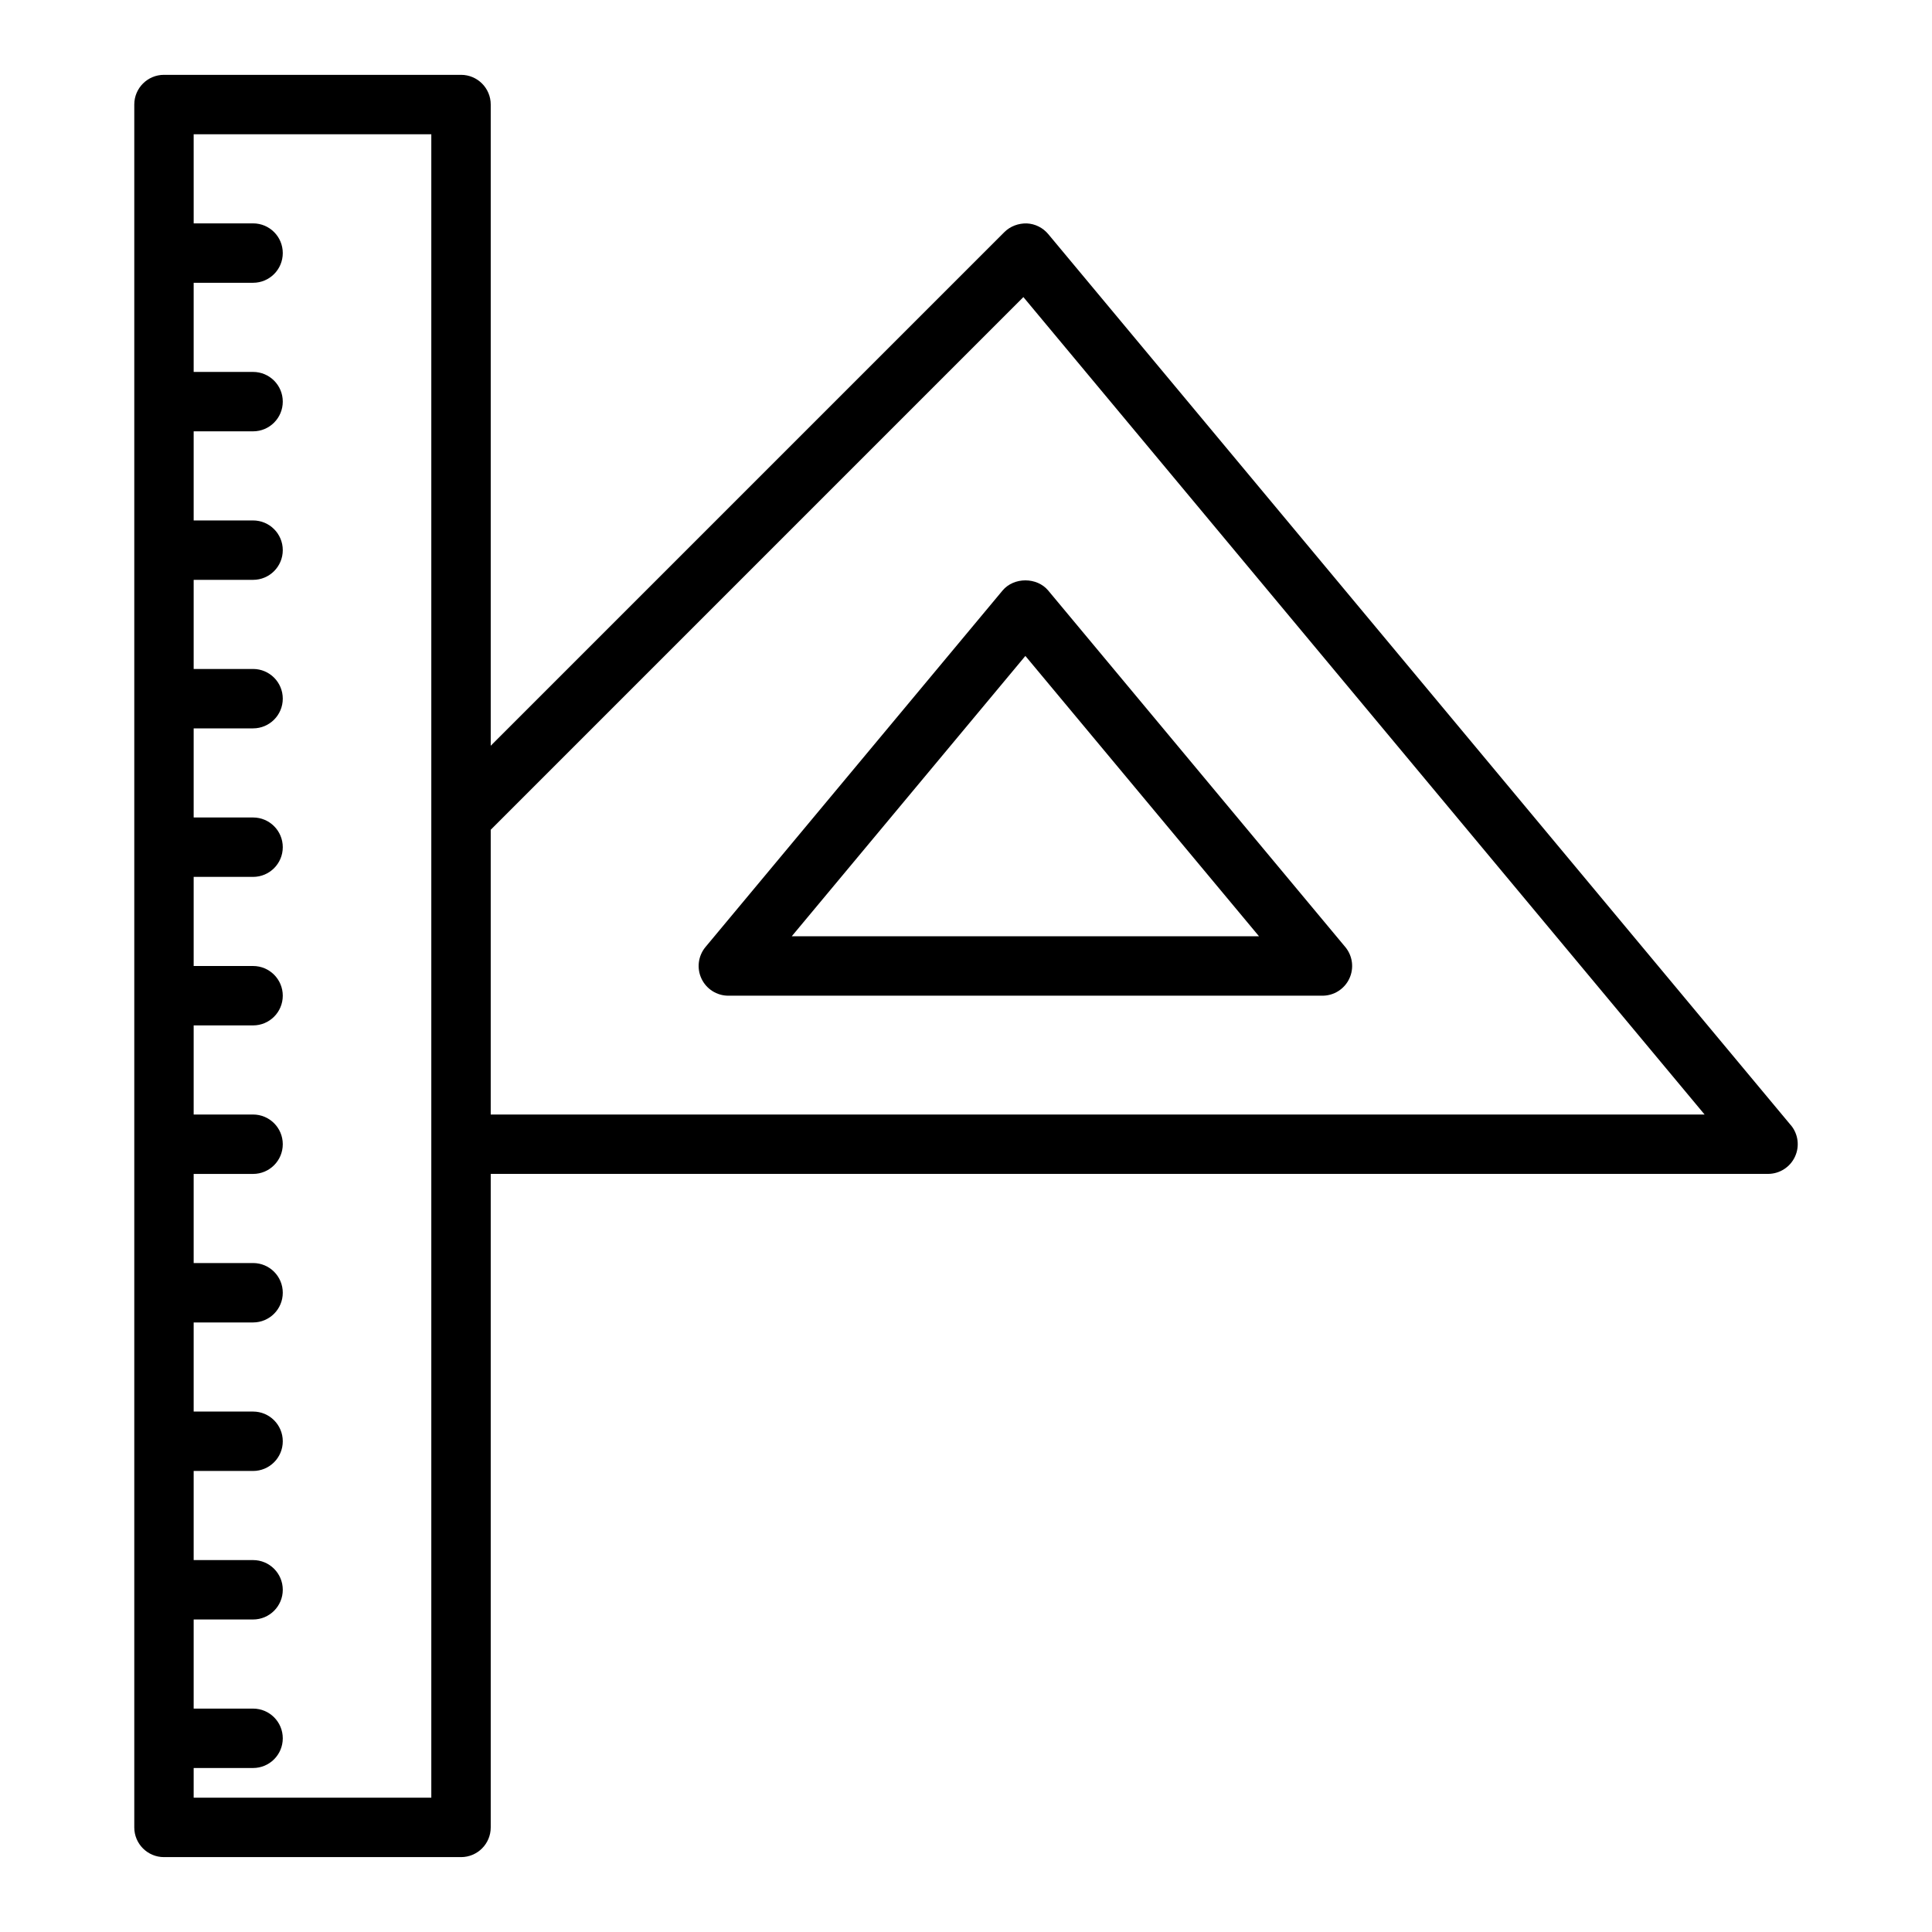
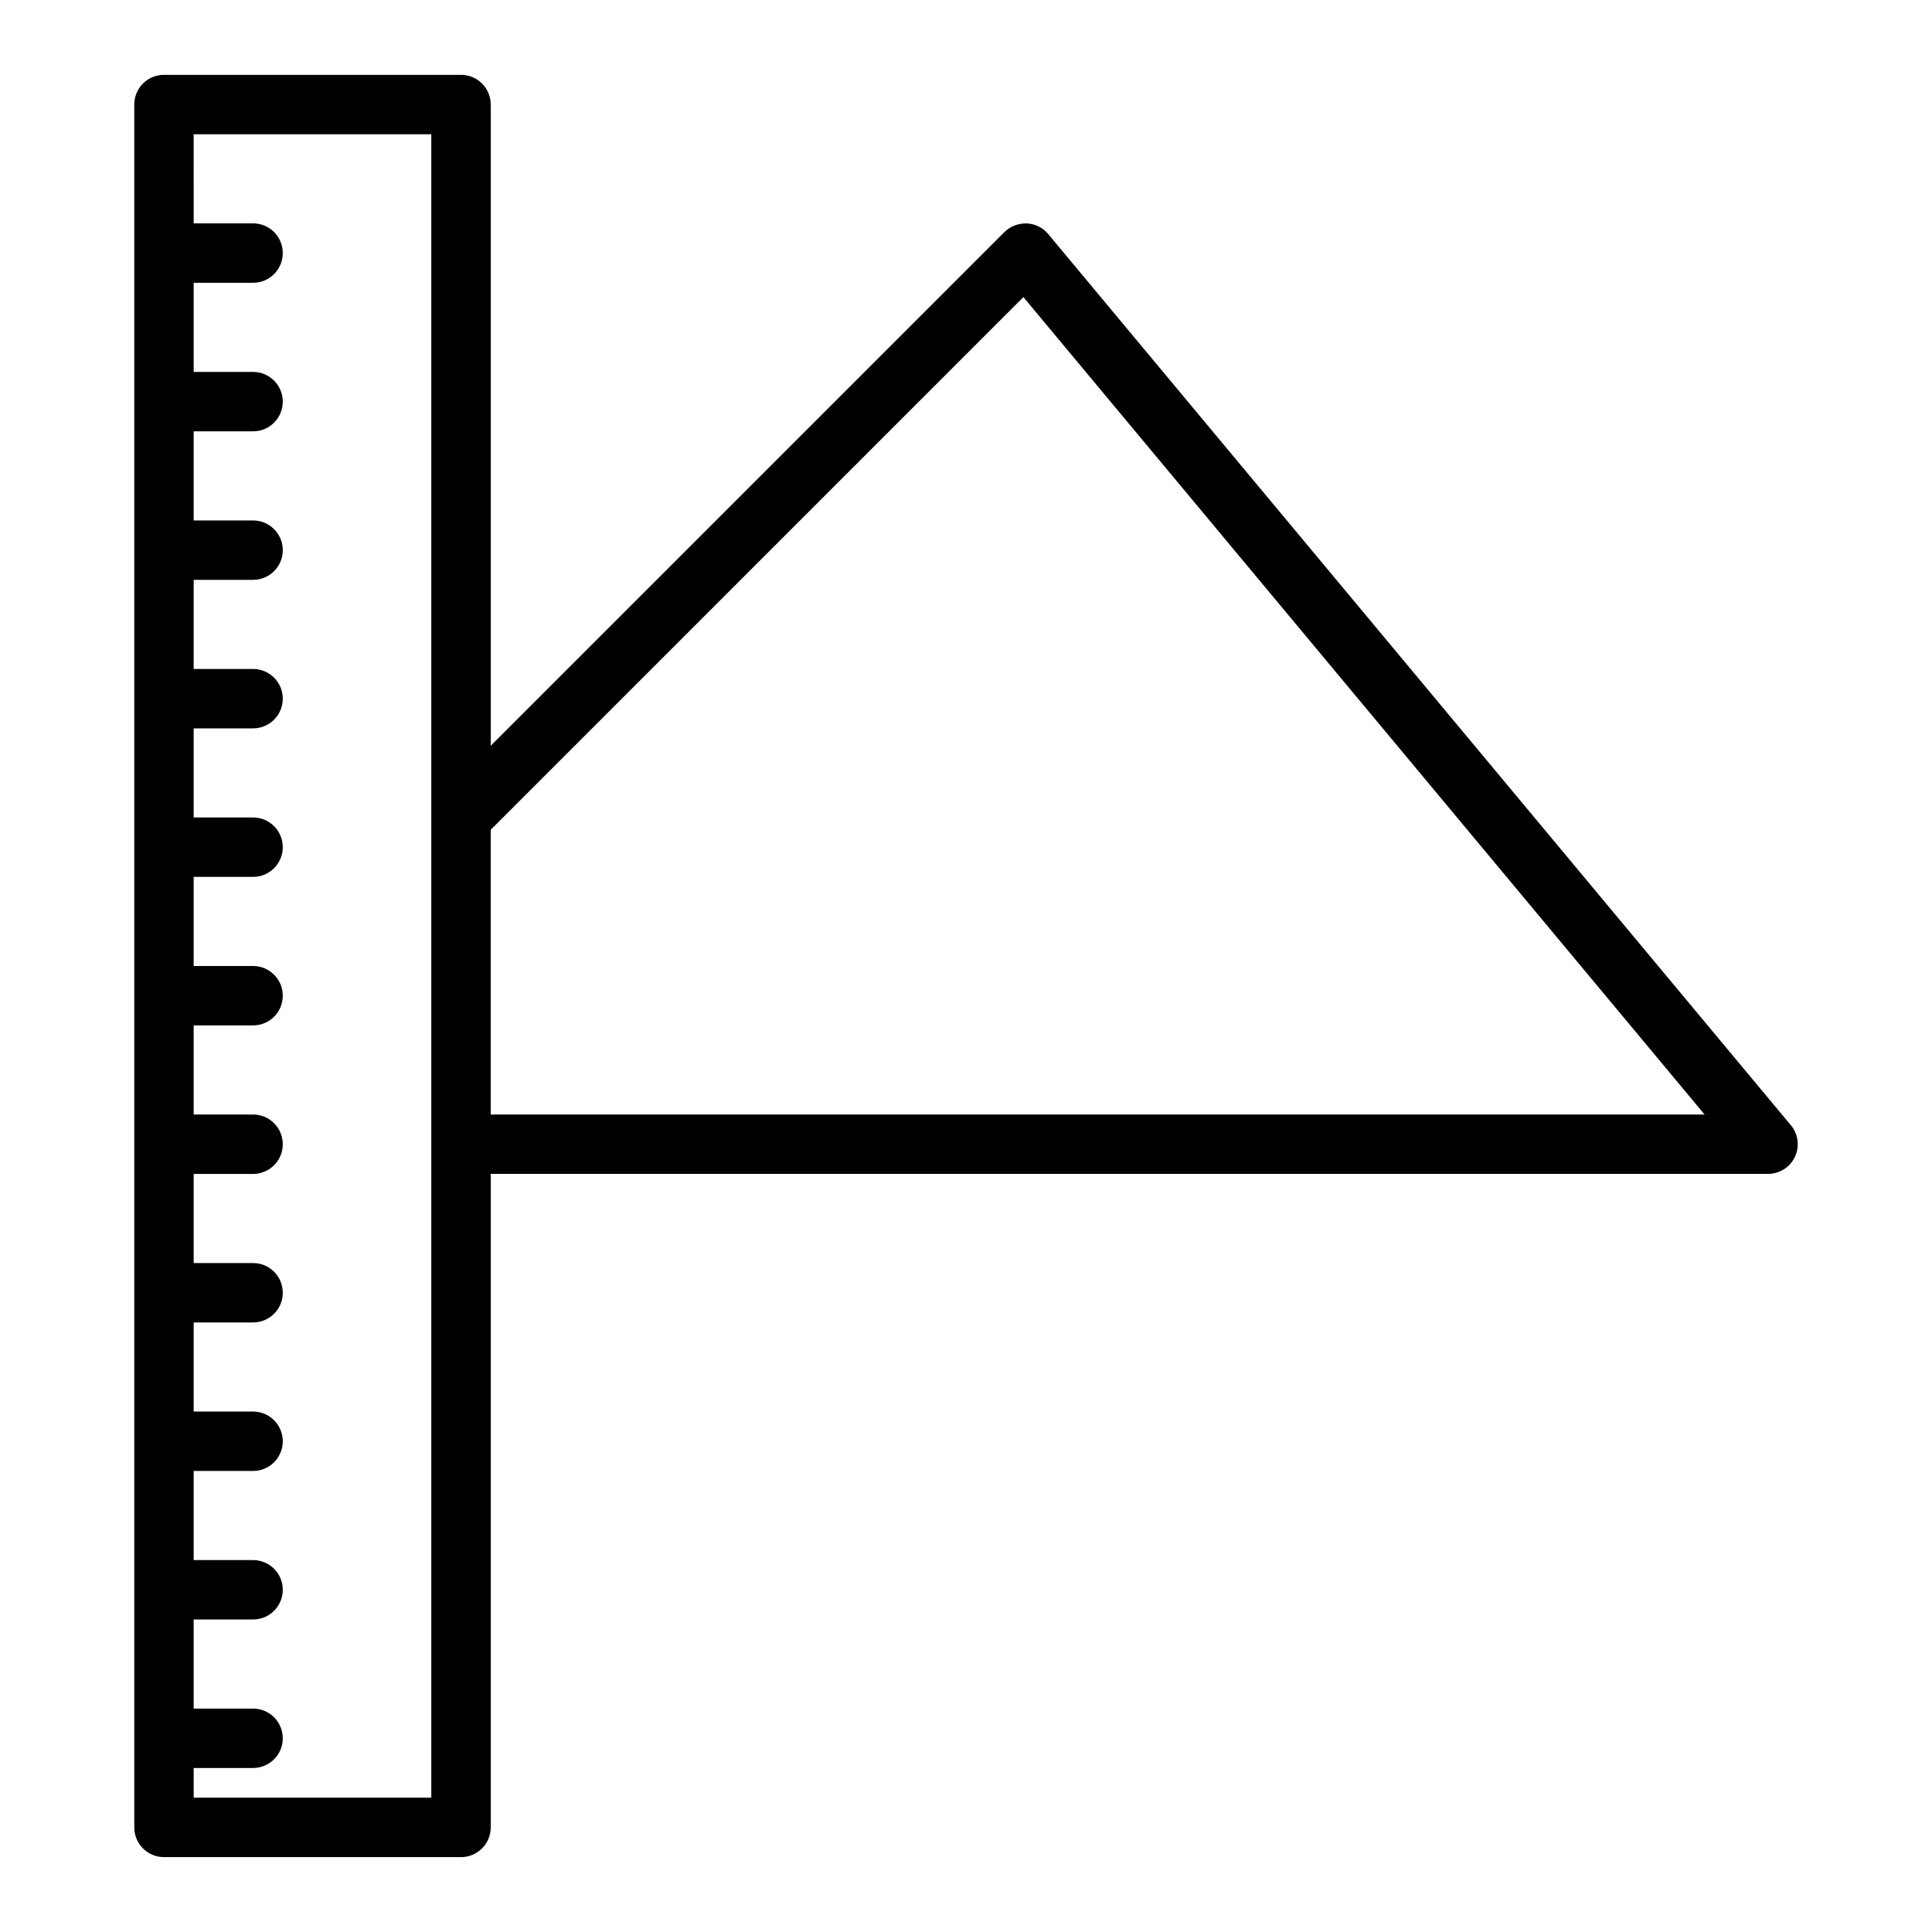
<svg xmlns="http://www.w3.org/2000/svg" fill="#000000" width="800px" height="800px" version="1.1" viewBox="144 144 512 512">
  <g>
    <path d="m618.59 442.19-196.8-236.16c-1.422-1.699-3.484-2.727-5.695-2.824-2.176-0.051-4.359 0.738-5.918 2.297l-136.13 136.13v-169.93c0-4.348-3.519-7.871-7.871-7.871h-78.719c-4.352 0-7.871 3.523-7.871 7.871v456.58c0 4.348 3.519 7.871 7.871 7.871h78.719c4.352 0 7.871-3.523 7.871-7.871v-173.19h338.5c3.051 0 5.836-1.77 7.125-4.531 1.301-2.766 0.879-6.035-1.074-8.379zm-360.29 178.22h-62.977v-7.871h15.742c4.352 0 7.871-3.523 7.871-7.871s-3.519-7.871-7.871-7.871h-15.742v-23.617h15.742c4.352 0 7.871-3.523 7.871-7.871s-3.519-7.871-7.871-7.871h-15.742v-23.617h15.742c4.352 0 7.871-3.523 7.871-7.871s-3.519-7.871-7.871-7.871h-15.742v-23.617h15.742c4.352 0 7.871-3.523 7.871-7.871s-3.519-7.871-7.871-7.871h-15.742v-23.617h15.742c4.352 0 7.871-3.523 7.871-7.871s-3.519-7.871-7.871-7.871h-15.742v-23.617h15.742c4.352 0 7.871-3.523 7.871-7.871s-3.519-7.871-7.871-7.871h-15.742v-23.617h15.742c4.352 0 7.871-3.523 7.871-7.871s-3.519-7.871-7.871-7.871h-15.742v-23.617h15.742c4.352 0 7.871-3.523 7.871-7.871s-3.519-7.871-7.871-7.871h-15.742v-23.617h15.742c4.352 0 7.871-3.523 7.871-7.871s-3.519-7.871-7.871-7.871h-15.742v-23.617h15.742c4.352 0 7.871-3.523 7.871-7.871s-3.519-7.871-7.871-7.871h-15.742v-23.625h15.742c4.352 0 7.871-3.523 7.871-7.871 0.004-4.348-3.516-7.871-7.867-7.871h-15.742l-0.004-23.617h62.977zm15.746-181.05v-75.461l141.16-141.17 180.53 216.63z" />
-     <path d="m330.97 394.96c-1.953 2.344-2.375 5.613-1.078 8.379 1.293 2.762 4.074 4.531 7.129 4.531h157.44c3.051 0 5.836-1.77 7.125-4.531 1.301-2.766 0.875-6.035-1.078-8.379l-78.719-94.465c-3-3.59-9.102-3.59-12.102 0zm146.68-2.836h-123.83l61.914-74.297z" />
  </g>
</svg>